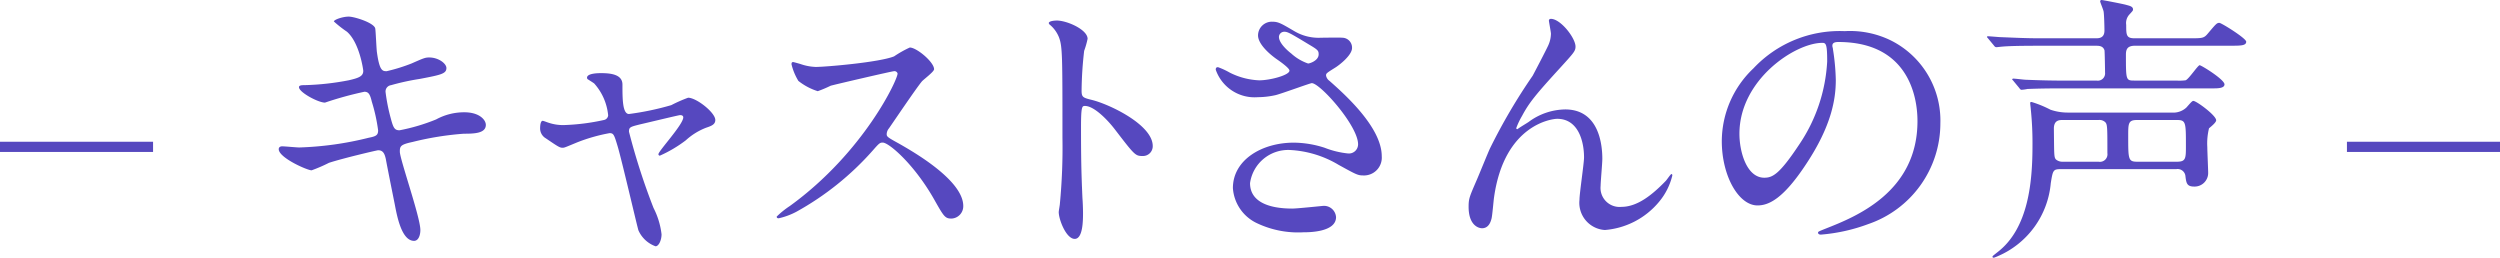
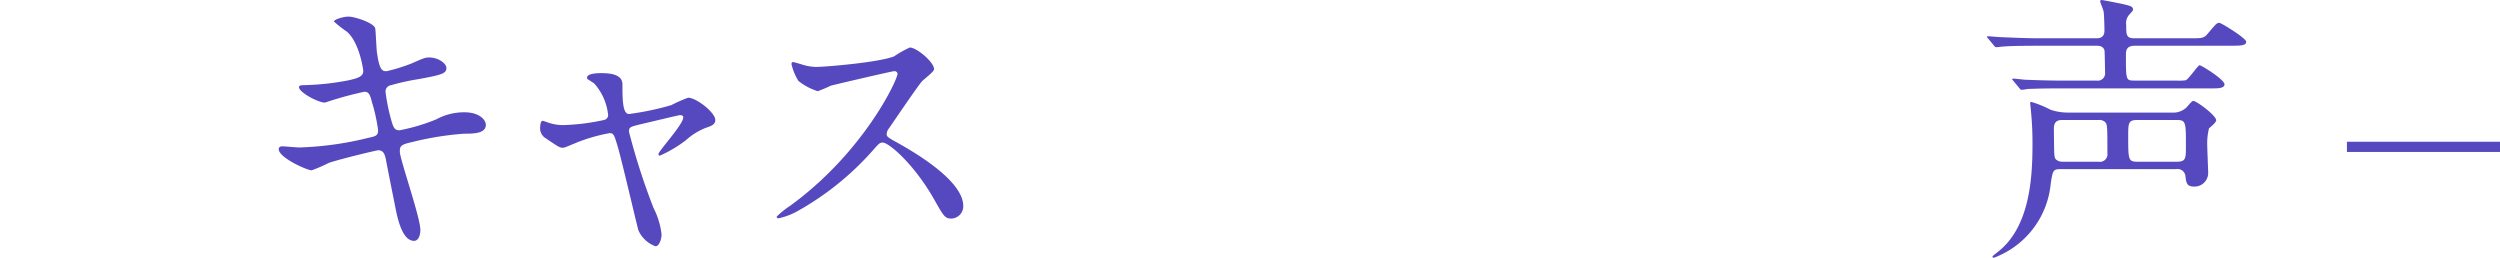
<svg xmlns="http://www.w3.org/2000/svg" width="245" height="25.256" viewBox="0 0 245 25.256">
  <g id="Group_326" data-name="Group 326" transform="translate(-65 -2226.109)">
-     <rect id="Rectangle_23355" data-name="Rectangle 23355" width="15" height="1" transform="translate(65 2240)" fill="#5648bf" />
    <rect id="Rectangle_23356" data-name="Rectangle 23356" width="15" height="1" transform="translate(295 2240)" fill="#5648bf" />
    <g id="Group_232" data-name="Group 232" transform="translate(24.5 37)">
      <path id="Path_123" data-name="Path 123" d="M-22.316-8.288c0-.532.056-.7,1.232-.952a29.592,29.592,0,0,1,5.04-.812c1.008,0,2.156-.028,2.156-.868,0-.476-.616-1.232-2.1-1.232a5.722,5.722,0,0,0-2.772.7,18.828,18.828,0,0,1-3.584,1.064c-.5,0-.616-.252-.868-1.2a18.227,18.227,0,0,1-.5-2.52.62.62,0,0,1,.532-.7,23.128,23.128,0,0,1,2.828-.616c2.044-.392,2.6-.5,2.6-1.064,0-.448-.784-1.036-1.68-1.036-.392,0-.532.056-1.736.588a17.029,17.029,0,0,1-2.436.756c-.392,0-.7,0-.952-1.82-.056-.336-.112-1.96-.168-2.352-.084-.56-2.044-1.176-2.6-1.176-.616,0-1.456.308-1.456.476A11.553,11.553,0,0,0-27.5-20.048c1.232,1.064,1.6,3.724,1.6,3.836,0,.532-.448.7-1.428.924a25.982,25.982,0,0,1-4.312.476c-.252,0-.56,0-.56.2,0,.5,1.876,1.512,2.548,1.512a33.943,33.943,0,0,1,3.864-1.064c.42,0,.56.28.728.98a16.844,16.844,0,0,1,.616,2.8c0,.476-.2.588-.924.728a31.876,31.876,0,0,1-6.8.952c-.252,0-1.428-.112-1.68-.112-.14,0-.336.056-.336.28,0,.84,2.8,2.072,3.22,2.072A14.882,14.882,0,0,0-29.26-7.2c1.372-.448,4.7-1.232,4.816-1.232.5,0,.644.364.756.868.112.644.728,3.7.868,4.4.224,1.176.672,3.612,1.9,3.612.42,0,.616-.532.616-1.064C-20.3-1.848-22.316-7.56-22.316-8.288ZM5.936-13.58a14.144,14.144,0,0,0-1.652.728,27.294,27.294,0,0,1-4.144.868C-.5-11.984-.5-13.5-.5-14.868c0-.9-.924-1.12-2.072-1.12-.252,0-1.4,0-1.4.448a.214.214,0,0,0,.056.14c.084.056.532.336.644.42A5.432,5.432,0,0,1-1.9-11.844.509.509,0,0,1-2.3-11.4a20.93,20.93,0,0,1-3.92.5A4.436,4.436,0,0,1-7.7-11.116c-.112-.028-.532-.2-.616-.2-.224,0-.252.532-.252.7A1.118,1.118,0,0,0-8.008-9.6c1.232.84,1.372.924,1.652.924.168,0,.28-.056,1.428-.532a16.823,16.823,0,0,1,3.164-.9c.392,0,.448.14.784,1.26C-.588-7.56.924-1.036,1.064-.588A2.908,2.908,0,0,0,2.744.98c.308,0,.588-.588.588-1.176a7.543,7.543,0,0,0-.784-2.576A64.568,64.568,0,0,1,.14-10.248c0-.448.112-.476,1.12-.728.392-.084,3.752-.9,3.892-.9.112,0,.308.028.308.224,0,.7-2.436,3.3-2.436,3.612a.146.146,0,0,0,.14.14A12.61,12.61,0,0,0,5.712-9.408,6.3,6.3,0,0,1,7.7-10.64c.5-.168.9-.308.9-.756C8.6-12.124,6.748-13.58,5.936-13.58ZM26.46-15.96c.084.448-3.248,7.7-10.556,12.992a8.639,8.639,0,0,0-1.288,1.036c0,.168.14.168.2.168a6.878,6.878,0,0,0,1.736-.644A28.13,28.13,0,0,0,24.024-8.4c.616-.7.7-.784.98-.784.616,0,3.08,2.128,5.012,5.516.98,1.736,1.092,1.932,1.736,1.932A1.209,1.209,0,0,0,32.9-2.968c0-2.548-5.012-5.376-6.272-6.1-1.176-.644-1.232-.7-1.232-.952a.921.921,0,0,1,.224-.56c.448-.644,2.66-3.92,3.22-4.592.168-.2,1.2-.952,1.2-1.2,0-.7-1.708-2.128-2.38-2.128a10.689,10.689,0,0,0-1.54.868c-1.456.588-6.72,1.036-7.672,1.036a4.988,4.988,0,0,1-1.484-.28c-.084-.028-.7-.2-.728-.2-.14,0-.168.084-.168.224a5.714,5.714,0,0,0,.672,1.624,5.843,5.843,0,0,0,1.9,1.008,12.094,12.094,0,0,0,1.26-.532c.14-.056,6.02-1.428,6.216-1.428A.315.315,0,0,1,26.46-15.96Z" transform="translate(102 2212.265)" fill="#5648bf" />
-       <path id="Path_124" data-name="Path 124" d="M-3.724-20.888l.056.112a3.106,3.106,0,0,1,.952,1.288c.336.9.336,1.792.336,9.8a57.954,57.954,0,0,1-.252,6.5c0,.112-.112.7-.112.812,0,.728.728,2.632,1.568,2.632C-.364.252-.364-1.6-.364-2.3c0-.42-.028-1.12-.056-1.428-.112-2.52-.14-4-.14-6.972,0-2.072.112-2.072.392-2.072.868,0,2.184,1.316,2.968,2.352C4.676-7.98,4.76-7.868,5.46-7.868a.958.958,0,0,0,1.008-.98c0-2.1-4.34-4.144-6.048-4.536-.812-.2-.924-.28-.924-.9a36.319,36.319,0,0,1,.252-3.892,8.114,8.114,0,0,0,.336-1.176c0-.9-2.016-1.792-3.024-1.792C-2.968-21.14-3.7-21.14-3.724-20.888Z" transform="translate(147 2212.265)" fill="#5648bf" />
-       <path id="Path_122" data-name="Path 122" d="M-28.5-13.832c.588-.14,3.388-1.176,3.556-1.176.812,0,4.536,4.172,4.536,5.992a.9.9,0,0,1-.98.9,8.7,8.7,0,0,1-2.3-.56,9.991,9.991,0,0,0-3.024-.5c-3.108,0-5.964,1.68-5.964,4.452A4.108,4.108,0,0,0-30.268-1.26a9.406,9.406,0,0,0,4.508.868c.5,0,3.192,0,3.192-1.484A1.184,1.184,0,0,0-23.94-2.968c-.056,0-2.436.252-2.912.252-2.38,0-4.144-.7-4.144-2.492a3.775,3.775,0,0,1,3.92-3.248A10.284,10.284,0,0,1-22.316-7c1.68.924,1.876,1.036,2.38,1.036A1.746,1.746,0,0,0-18.088-7.84c0-2.856-3.668-6.1-5.124-7.392a.8.8,0,0,1-.336-.532c0-.2.084-.252.84-.728.392-.224,1.708-1.232,1.708-1.96a.971.971,0,0,0-.952-1.008c-.308-.028-1.736,0-2.072,0a4.668,4.668,0,0,1-2.632-.644c-1.288-.756-1.568-.924-2.156-.924a1.351,1.351,0,0,0-1.4,1.344c0,.812,1.036,1.764,1.792,2.3.364.252,1.288.9,1.288,1.148,0,.448-1.9.952-2.968.952a7.023,7.023,0,0,1-2.884-.756,7.356,7.356,0,0,0-1.148-.532c-.2,0-.224.112-.224.252a4.024,4.024,0,0,0,4.116,2.688A8.1,8.1,0,0,0-28.5-13.832Zm1.568-4.06c-.224-.168-1.232-.98-1.232-1.652a.52.52,0,0,1,.532-.5c.308,0,.532.112,2.38,1.232.9.532.98.616.98.98,0,.616-.868.9-1.036.9A4.719,4.719,0,0,1-26.936-17.892Zm25.424-3.416c-.14,0-.2.084-.2.168,0,.112.2,1.12.2,1.288a2.88,2.88,0,0,1-.252,1.12c-.224.5-1.4,2.744-1.54,3A56.328,56.328,0,0,0-7.476-8.624c-.2.42-1.092,2.632-1.316,3.136-.7,1.624-.784,1.792-.784,2.6,0,1.82.98,2.1,1.316,2.1.7,0,.868-.728.924-.924.084-.28.2-1.764.252-2.1,1.008-7.168,5.712-7.7,6.188-7.7,2.072,0,2.632,2.212,2.632,3.78,0,.588-.448,3.528-.448,4.172A2.668,2.668,0,0,0,3.78-.616,7.687,7.687,0,0,0,9.072-3.36a6.292,6.292,0,0,0,1.316-2.6c0-.084-.028-.14-.084-.14-.084,0-.448.56-.56.672C8.4-4.032,6.944-2.884,5.4-2.884A1.864,1.864,0,0,1,3.36-4.928c0-.392.168-2.24.168-2.66,0-1.12-.2-4.844-3.64-4.844A6.14,6.14,0,0,0-3.7-11.2c-.252.168-.784.476-1.092.7-.084,0-.112-.028-.112-.112a7.331,7.331,0,0,1,.56-1.176c.7-1.316,1.372-2.128,3.7-4.676C.728-17.976.9-18.144.9-18.592.9-19.432-.56-21.308-1.512-21.308ZM26.656-19.04c7.644,0,7.756,6.664,7.756,7.756,0,6.972-6.076,9.38-8.988,10.528-.7.28-.756.308-.756.392,0,.168.168.2.28.2A17.21,17.21,0,0,0,29.6-1.2a10.442,10.442,0,0,0,7.056-9.856,8.776,8.776,0,0,0-4.872-8.148,9.121,9.121,0,0,0-4.508-.9,11.585,11.585,0,0,0-8.932,3.64,9.863,9.863,0,0,0-3.108,7.14c0,3.416,1.652,6.3,3.5,6.3,1.12,0,2.548-.672,4.788-4.088,2.464-3.724,2.884-6.328,2.884-8.2a21.462,21.462,0,0,0-.28-3.024c0-.112-.056-.224-.056-.308C26.068-18.816,26.1-19.04,26.656-19.04Zm-1.568.084c.364,0,.476.14.476,1.82A16.016,16.016,0,0,1,22.82-8.988C20.888-6.076,20.216-5.74,19.4-5.74c-1.708,0-2.436-2.492-2.436-4.312C16.968-15.344,22.428-18.956,25.088-18.956Z" transform="translate(194 2212.265)" fill="#5648bf" />
      <path id="Path_121" data-name="Path 121" d="M-4.872-12.124a5.206,5.206,0,0,1-1.68-.28A10.666,10.666,0,0,0-8.4-13.16c-.084,0-.14,0-.14.112s.056.5.056.588a32.125,32.125,0,0,1,.168,3.528c0,3.528-.364,8.148-3.444,10.5-.42.336-.476.364-.476.448,0,.056.056.084.14.084a4.36,4.36,0,0,0,.42-.168,8.61,8.61,0,0,0,5.152-7.14c.2-1.232.224-1.372.952-1.372H5.768a.77.77,0,0,1,.9.644c.084.728.14,1.064.868,1.064A1.331,1.331,0,0,0,8.9-6.244c0-.28-.084-2.128-.084-2.492a6.2,6.2,0,0,1,.168-1.848c.308-.252.7-.588.7-.784,0-.476-1.932-1.9-2.24-1.9-.112,0-.28.2-.672.644a1.876,1.876,0,0,1-1.428.5Zm3.024.728a.827.827,0,0,1,.672.224c.2.224.2.5.2,3.024a.739.739,0,0,1-.868.84H-5.376a.946.946,0,0,1-.644-.224c-.2-.224-.168-.5-.2-3.024,0-.84.56-.84.84-.84Zm7.7,0c.868,0,.868.252.868,2.52,0,1.232,0,1.568-.868,1.568H1.932c-.868,0-.868-.252-.868-2.52,0-1.232,0-1.568.868-1.568ZM1.708-15.26c-.868,0-.868,0-.868-2.548,0-.588.2-.868.924-.868h9.352c.952,0,1.512,0,1.512-.392,0-.336-2.436-1.848-2.632-1.848-.252,0-.336.112-1.12,1.036-.392.476-.532.476-1.792.476H1.68c-.812,0-.812-.336-.812-1.316A1.236,1.236,0,0,1,1.2-21.756c.308-.336.336-.364.336-.476,0-.308-.392-.364-.672-.448s-2.3-.476-2.408-.476a.131.131,0,0,0-.14.14c0,.084.28.728.336.98.056.308.084,1.54.084,1.876,0,.756-.56.756-.868.756h-5.46c-1.316,0-2.464-.056-3.836-.112-.168,0-1.036-.084-1.232-.084-.056,0-.112,0-.112.056s.028.056.14.2l.532.644c.084.112.14.168.252.168.084,0,.5-.056.588-.056.28-.028,1.064-.084,3.528-.084H-2.1c.28,0,.7,0,.84.448.028.14.056,2.016.056,2.184a.715.715,0,0,1-.812.784H-5.124c-1.316,0-2.464-.028-3.836-.084-.168,0-1.036-.112-1.232-.112-.056,0-.112.028-.112.084,0,.028.084.084.14.168l.532.644c.084.112.14.2.252.2a4.248,4.248,0,0,0,.588-.084c.28,0,1.092-.056,3.528-.056H9.52c.56,0,.98-.084.98-.392,0-.476-2.268-1.876-2.436-1.876S7-15.4,6.692-15.288a4.616,4.616,0,0,1-.9.028Z" transform="translate(248 2212.265)" fill="#5648bf" />
    </g>
  </g>
</svg>